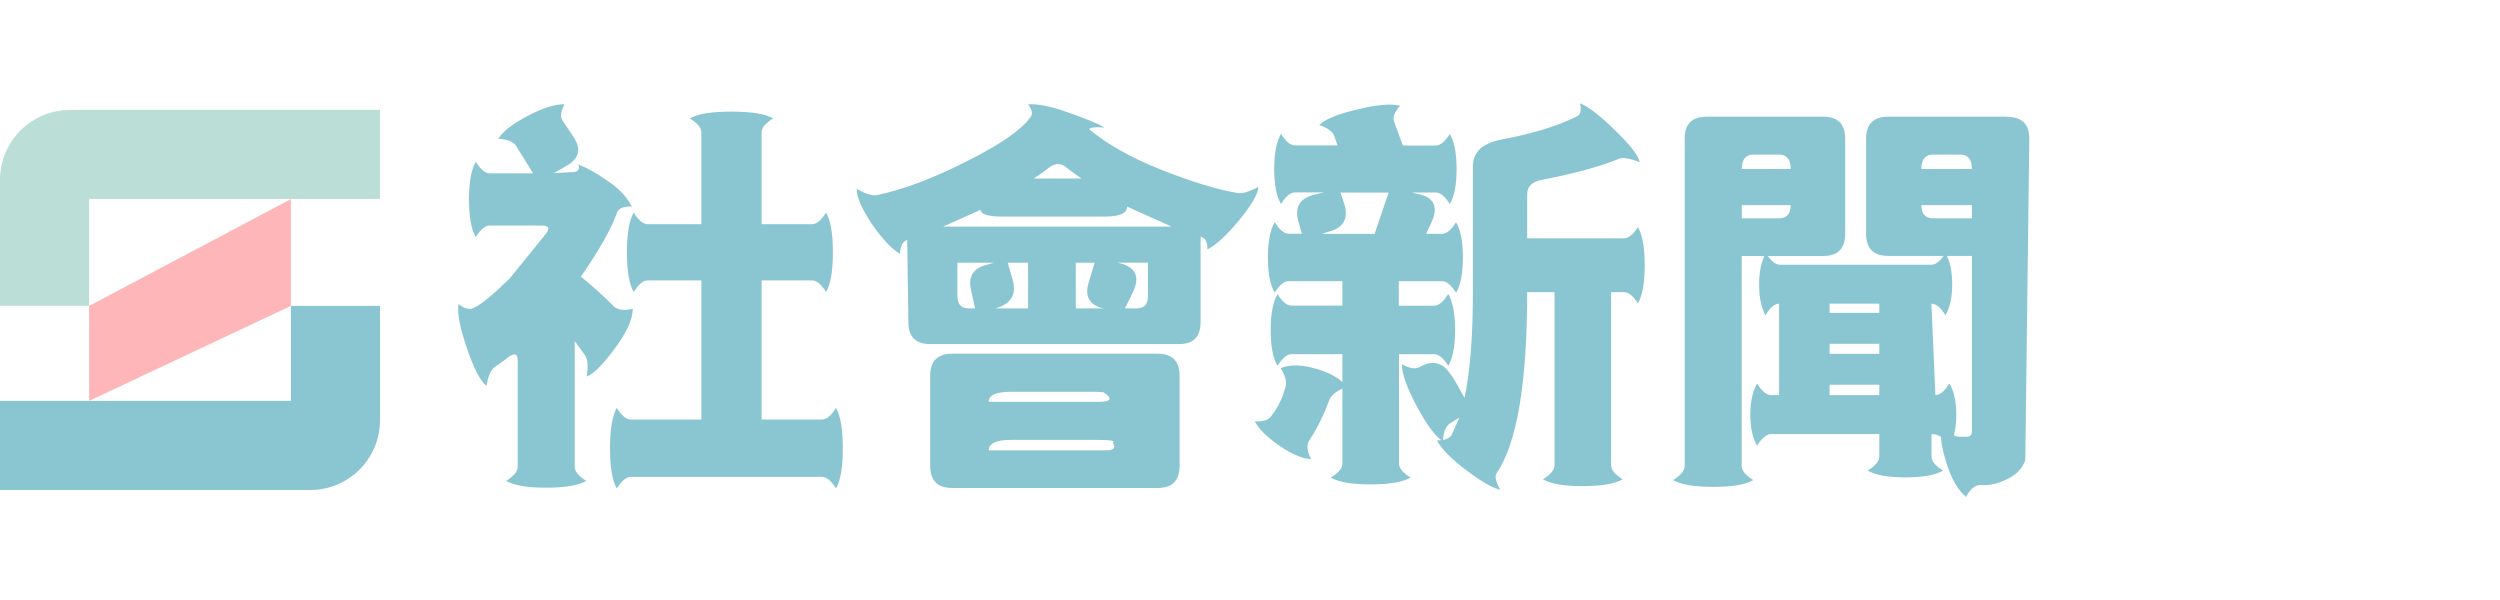
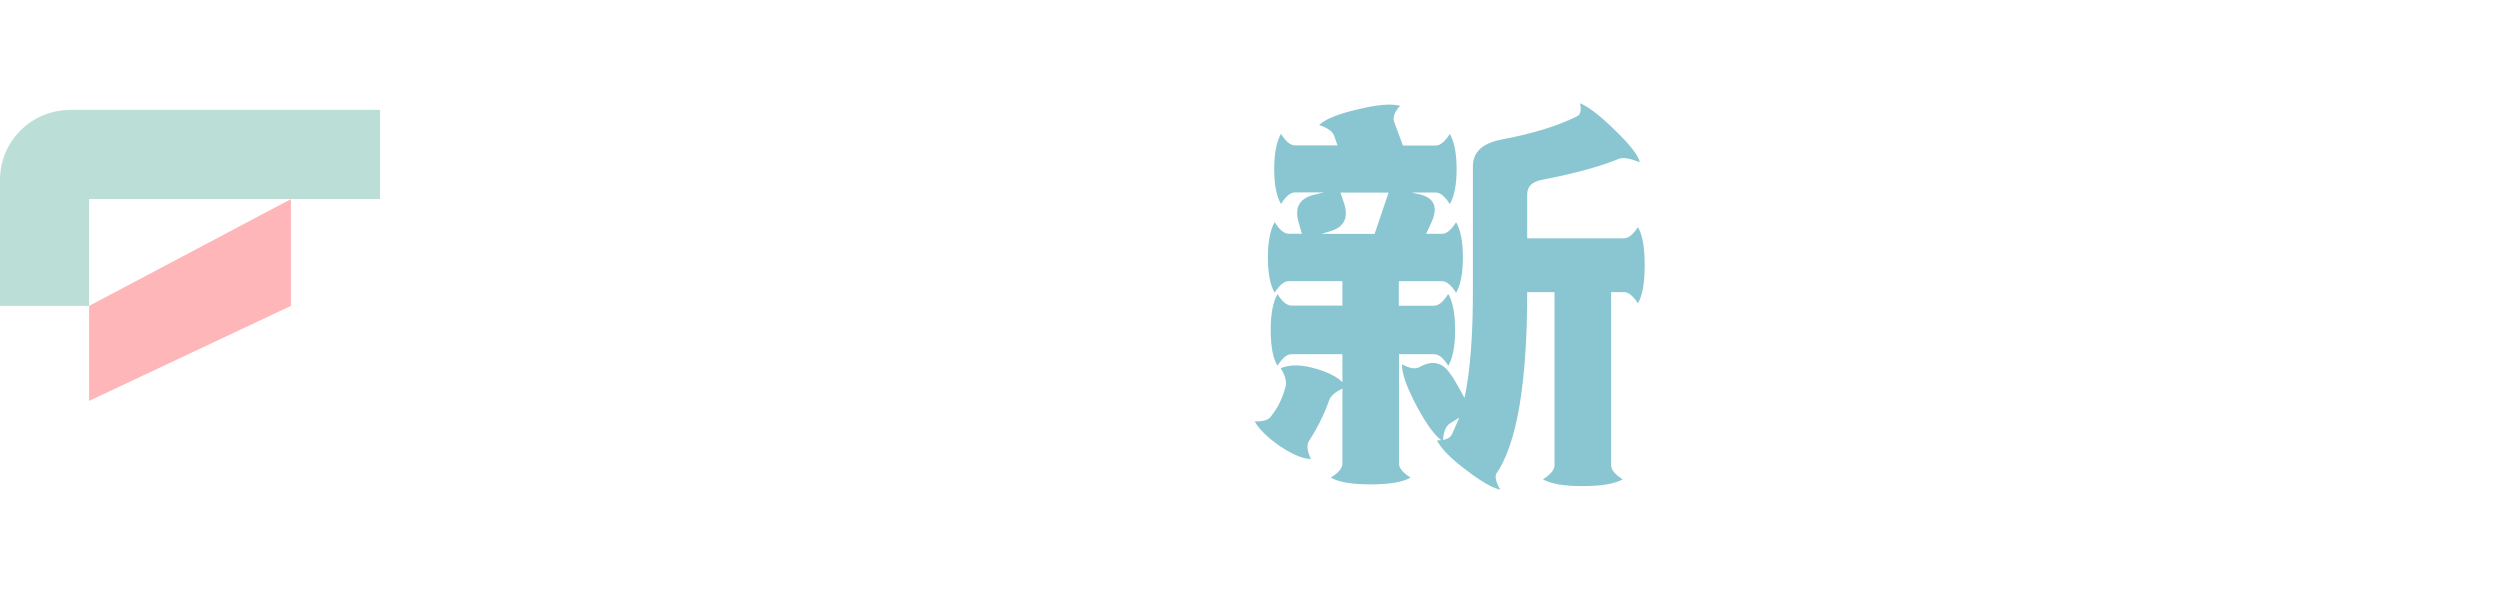
<svg xmlns="http://www.w3.org/2000/svg" id="_图层_1" viewBox="0 0 250 60">
  <defs>
    <style>.cls-1{fill:#8ac6d1;}.cls-2{fill:#ffb6b9;}.cls-3{fill:#bbded6;}</style>
  </defs>
  <path class="cls-3" d="m7,11c-3.87,0-7,3.13-7,7v12.59h8.91v-10.69h29.09v-8.91H7Z" />
-   <path class="cls-1" d="m29.09,30.59v9.5H0v8.91h31.02c3.85,0,6.98-3.12,6.98-6.98v-11.43h-8.91Z" />
  <polygon class="cls-2" points="8.91 30.59 29.09 19.91 29.09 30.59 8.91 40.09 8.91 30.59" />
-   <path class="cls-1" d="m61.32,30.6c.43.4,1.08.49,1.96.28,0,1.02-.6,2.34-1.8,3.97-1.18,1.6-2.11,2.54-2.81,2.81.16-1.02.11-1.72-.16-2.12l-1.04-1.44v12.59c0,.45.39.92,1.16,1.4-.78.45-2.11.68-4.01.68s-3.23-.23-4.01-.68c.77-.48,1.16-.95,1.16-1.4v-10.66c0-.77-.43-.79-1.28-.04l-1.04.72c-.37.27-.64.9-.8,1.88-.61-.48-1.27-1.74-1.96-3.77-.7-2.03-.98-3.5-.84-4.41.64.48,1.16.6,1.56.36.67-.29,1.84-1.26,3.53-2.89l3.61-4.45c.48-.59.35-.88-.4-.88h-5.17c-.46,0-.92.39-1.4,1.16-.46-.77-.68-2.03-.68-3.77s.23-2.99.68-3.77c.48.78.95,1.16,1.4,1.16h4.33l-1.72-2.77c-.27-.4-.86-.63-1.76-.68.43-.72,1.4-1.48,2.93-2.29,1.55-.8,2.78-1.19,3.69-1.16-.4.75-.45,1.31-.16,1.68l1.04,1.56c.83,1.2.61,2.16-.64,2.89l-1.32.76,2-.12c.45-.03.61-.28.48-.76,1.07.45,2.11,1.06,3.13,1.8,1.02.72,1.75,1.52,2.2,2.41-.8-.03-1.3.17-1.48.6-.51,1.52-1.71,3.66-3.61,6.41,1.18.96,2.26,1.94,3.25,2.93Zm14.83,11.35h6.05c.45,0,.92-.39,1.4-1.16.45.78.68,2.12.68,4.05s-.23,3.23-.68,4.01c-.48-.78-.95-1.16-1.4-1.16h-19.12c-.45,0-.92.39-1.4,1.16-.45-.78-.68-2.11-.68-4.01s.23-3.27.68-4.05c.48.78.95,1.16,1.4,1.16h7.06v-13.91h-5.37c-.45,0-.92.39-1.4,1.16-.45-.77-.68-2.1-.68-3.97s.23-3.19.68-3.97c.48.78.95,1.16,1.4,1.16h5.37v-9.18c0-.45-.39-.92-1.16-1.4.77-.45,2.17-.68,4.17-.68s3.39.23,4.17.68c-.78.48-1.16.95-1.16,1.4v9.18h5.05c.45,0,.92-.39,1.4-1.16.45.78.68,2.1.68,3.97s-.23,3.19-.68,3.97c-.48-.77-.95-1.16-1.4-1.16h-5.05v13.91Z" />
-   <path class="cls-1" d="m103.01,11.76c.29-.32.23-.76-.2-1.32.99-.08,2.35.2,4.09.84,1.76.61,2.95,1.11,3.57,1.48-.88-.08-1.4-.03-1.56.16,1.82,1.52,4.25,2.89,7.3,4.09,3.05,1.2,5.55,1.96,7.5,2.28.45.11,1.16-.09,2.12-.6,0,.67-.63,1.76-1.88,3.29-1.23,1.5-2.3,2.49-3.21,2.97.03-.72-.2-1.15-.68-1.28v8.54c0,1.47-.72,2.2-2.16,2.2h-24.86c-1.47,0-2.2-.73-2.2-2.2l-.12-8.22c-.46.16-.7.63-.72,1.4-.86-.51-1.8-1.52-2.85-3.05-1.02-1.55-1.51-2.7-1.48-3.45.94.53,1.64.74,2.12.6,2.62-.56,5.59-1.68,8.9-3.37,3.31-1.66,5.43-3.11,6.33-4.37Zm-7.78,37.04c-1.47,0-2.21-.74-2.21-2.21v-9.02c0-1.47.74-2.2,2.21-2.2h20.53c1.47,0,2.2.74,2.2,2.2v9.02c0,1.47-.74,2.21-2.2,2.21h-20.53Zm-.92-26.14h22.85l-4.45-2c0,.67-.74,1-2.21,1h-10.22c-1.47,0-2.21-.23-2.21-.68l-3.77,1.68Zm1.44,7.02c0,.78.39,1.16,1.16,1.16h.6l-.4-1.8c-.32-1.39.21-2.25,1.6-2.57l.68-.2h-3.65v3.41Zm14.11,10.5c1.28,0,1.44-.32.48-.96l-.76-.04h-8.5c-1.47,0-2.21.33-2.21,1h10.98Zm-10.98,4.85h11.75c.77,0,.99-.25.64-.76.35-.19-.21-.28-1.68-.28h-8.5c-1.47,0-2.21.35-2.21,1.04Zm3.93-14.19v-4.57h-2.04l.52,1.8c.37,1.42-.21,2.34-1.76,2.77h3.29Zm.56-12.99h4.77c-.83-.59-1.32-.95-1.48-1.08-.56-.51-1.19-.48-1.88.08-.24.21-.71.55-1.4,1Zm6.09,8.42h-1.88v4.57h2.73c-1.39-.35-1.87-1.22-1.44-2.61l.6-1.96Zm4.17,4.57c.77,0,1.16-.39,1.16-1.16v-3.41h-3.01c1.76.37,2.27,1.35,1.52,2.93l-.8,1.64h1.12Z" />
  <path class="cls-1" d="m128.51,38.82c.21-.51.07-1.18-.44-2,.94-.4,2.14-.37,3.61.08,1.47.43,2.46,1.03,2.97,1.8-.94.35-1.51.78-1.72,1.28-.48,1.39-1.16,2.77-2.04,4.13-.24.4-.17,1,.2,1.8-.83-.03-1.87-.47-3.13-1.32-1.26-.88-2.08-1.7-2.49-2.45.85.03,1.4-.15,1.64-.52.67-.85,1.14-1.79,1.4-2.81Zm16.32-9.42c.45.78.68,1.98.68,3.61s-.23,2.79-.68,3.57c-.48-.77-.95-1.16-1.4-1.16h-3.53v10.94c0,.45.39.92,1.16,1.4-.78.45-2.11.68-4.01.68s-3.19-.23-3.97-.68c.78-.48,1.16-.95,1.16-1.4v-10.94h-5.09c-.46,0-.92.39-1.4,1.16-.46-.77-.68-1.96-.68-3.57s.23-2.83.68-3.61c.48.78.95,1.16,1.4,1.16h5.09v-2.45h-5.37c-.45,0-.92.39-1.4,1.16-.46-.77-.68-1.95-.68-3.53s.23-2.75.68-3.53c.48.78.95,1.16,1.4,1.16h1.32l-.36-1.24c-.37-1.42.15-2.3,1.56-2.65l1-.24h-2.89c-.46,0-.92.39-1.4,1.16-.45-.77-.68-1.94-.68-3.49s.23-2.75.68-3.53c.48.78.95,1.16,1.4,1.16h4.25l-.32-.92c-.13-.45-.64-.83-1.52-1.12.61-.59,1.9-1.11,3.85-1.56,1.95-.48,3.37-.6,4.25-.36-.56.61-.76,1.15-.6,1.6l.88,2.37h3.29c.45,0,.92-.39,1.4-1.16.45.78.68,1.95.68,3.53s-.23,2.71-.68,3.49c-.48-.77-.95-1.16-1.4-1.16h-2.41l.48.12c1.71.29,2.22,1.23,1.52,2.81l-.56,1.2h1.6c.45,0,.92-.39,1.4-1.16.45.78.68,1.95.68,3.53s-.23,2.75-.68,3.53c-.48-.77-.95-1.16-1.4-1.16h-4.33v2.45h3.53c.45,0,.92-.39,1.4-1.16Zm-5.97-10.14h-4.81l.4,1.2c.4,1.42-.11,2.31-1.52,2.69l-.76.24h5.29l1.4-4.13Zm23.53,4.57c.45,0,.92-.37,1.4-1.12.45.75.68,2.02.68,3.81s-.23,3.06-.68,3.81c-.48-.75-.95-1.12-1.4-1.12h-1.28v17.32c0,.45.39.92,1.16,1.4-.78.45-2.11.68-4.01.68s-3.19-.23-3.97-.68c.77-.48,1.16-.95,1.16-1.4v-17.32h-2.73c0,9.11-1.03,15.17-3.09,18.16-.16.32-.03.85.4,1.6-.78-.16-1.91-.82-3.41-1.96-1.5-1.12-2.47-2.11-2.93-2.97.83,0,1.34-.21,1.52-.64l.72-1.64-.96.6c-.4.27-.63.86-.68,1.76-.72-.43-1.59-1.59-2.61-3.49-1.02-1.92-1.51-3.33-1.48-4.21.77.43,1.36.52,1.76.28,1.28-.72,2.31-.48,3.09.72.16.16.63.95,1.4,2.37.56-2.59.84-6.13.84-10.62v-12.55c0-1.39.92-2.27,2.77-2.65,3.15-.59,5.69-1.36,7.62-2.33.37-.16.48-.6.32-1.32.88.37,2.06,1.28,3.53,2.73,1.47,1.42,2.29,2.47,2.45,3.17-.94-.37-1.62-.49-2.04-.36-1.87.78-4.45,1.48-7.74,2.12-.99.19-1.48.67-1.48,1.44v4.41h9.66Z" />
-   <path class="cls-1" d="m184.52,23.39c0,1.47-.74,2.21-2.21,2.21h-8.14v21.01c0,.45.39.92,1.16,1.4-.78.45-2.11.68-4.01.68s-3.23-.23-4.01-.68c.77-.48,1.16-.95,1.16-1.4V13.84c0-1.44.73-2.17,2.21-2.17h11.67c1.44,0,2.17.74,2.17,2.21v9.5Zm-5.45-6.49c0-.96-.39-1.44-1.16-1.44h-2.57c-.78,0-1.16.48-1.16,1.44h4.89Zm-4.89,4.93h3.73c.77,0,1.16-.44,1.16-1.32h-4.89v1.32Zm20.77,16.52c.45.78.68,1.82.68,3.13s-.23,2.31-.68,3.09c-.48-.77-1.08-1.16-1.8-1.16v2.25c0,.45.39.92,1.16,1.4-.78.45-2.03.68-3.77.68s-2.99-.23-3.77-.68c.78-.48,1.16-.95,1.16-1.4v-2.25h-10.82c-.45,0-.92.39-1.4,1.16-.45-.77-.68-1.8-.68-3.09s.23-2.35.68-3.13c.48.78.95,1.16,1.4,1.16h.8v-9.14c-.46,0-.91.39-1.36,1.16-.43-.77-.64-1.8-.64-3.09s.23-2.35.68-3.13c.48.78.95,1.16,1.4,1.16h15.15c.45,0,.92-.39,1.4-1.16.45.78.68,1.82.68,3.13s-.23,2.31-.68,3.09c-.46-.77-.92-1.16-1.4-1.16l.4,9.14c.45,0,.92-.39,1.4-1.16Zm-7.02-7.98h-4.97v.92h4.97v-.92Zm-4.97,4.01v1h4.97v-1h-4.97Zm0,5.13h4.97v-1.04h-4.97v1.04Zm17.76-27.82c1.47,0,2.21.72,2.21,2.17l-.4,32.15c-.24.7-.71,1.26-1.4,1.68-1.1.64-2.14.91-3.13.8-.54.05-1,.45-1.4,1.2-.83-.7-1.5-1.87-2-3.53-.51-1.66-.64-2.85-.4-3.57.69.72,1.27,1.08,1.72,1.08h.68c.4.03.6-.17.6-.6v-17.48h-8.38c-1.47,0-2.21-.74-2.21-2.21v-9.5c0-1.47.74-2.21,2.21-2.21h11.91Zm-3.53,5.21c0-.96-.39-1.44-1.16-1.44h-2.73c-.78,0-1.16.48-1.16,1.44h5.05Zm-5.05,3.61c0,.88.39,1.32,1.16,1.32h3.89v-1.32h-5.05Z" />
</svg>